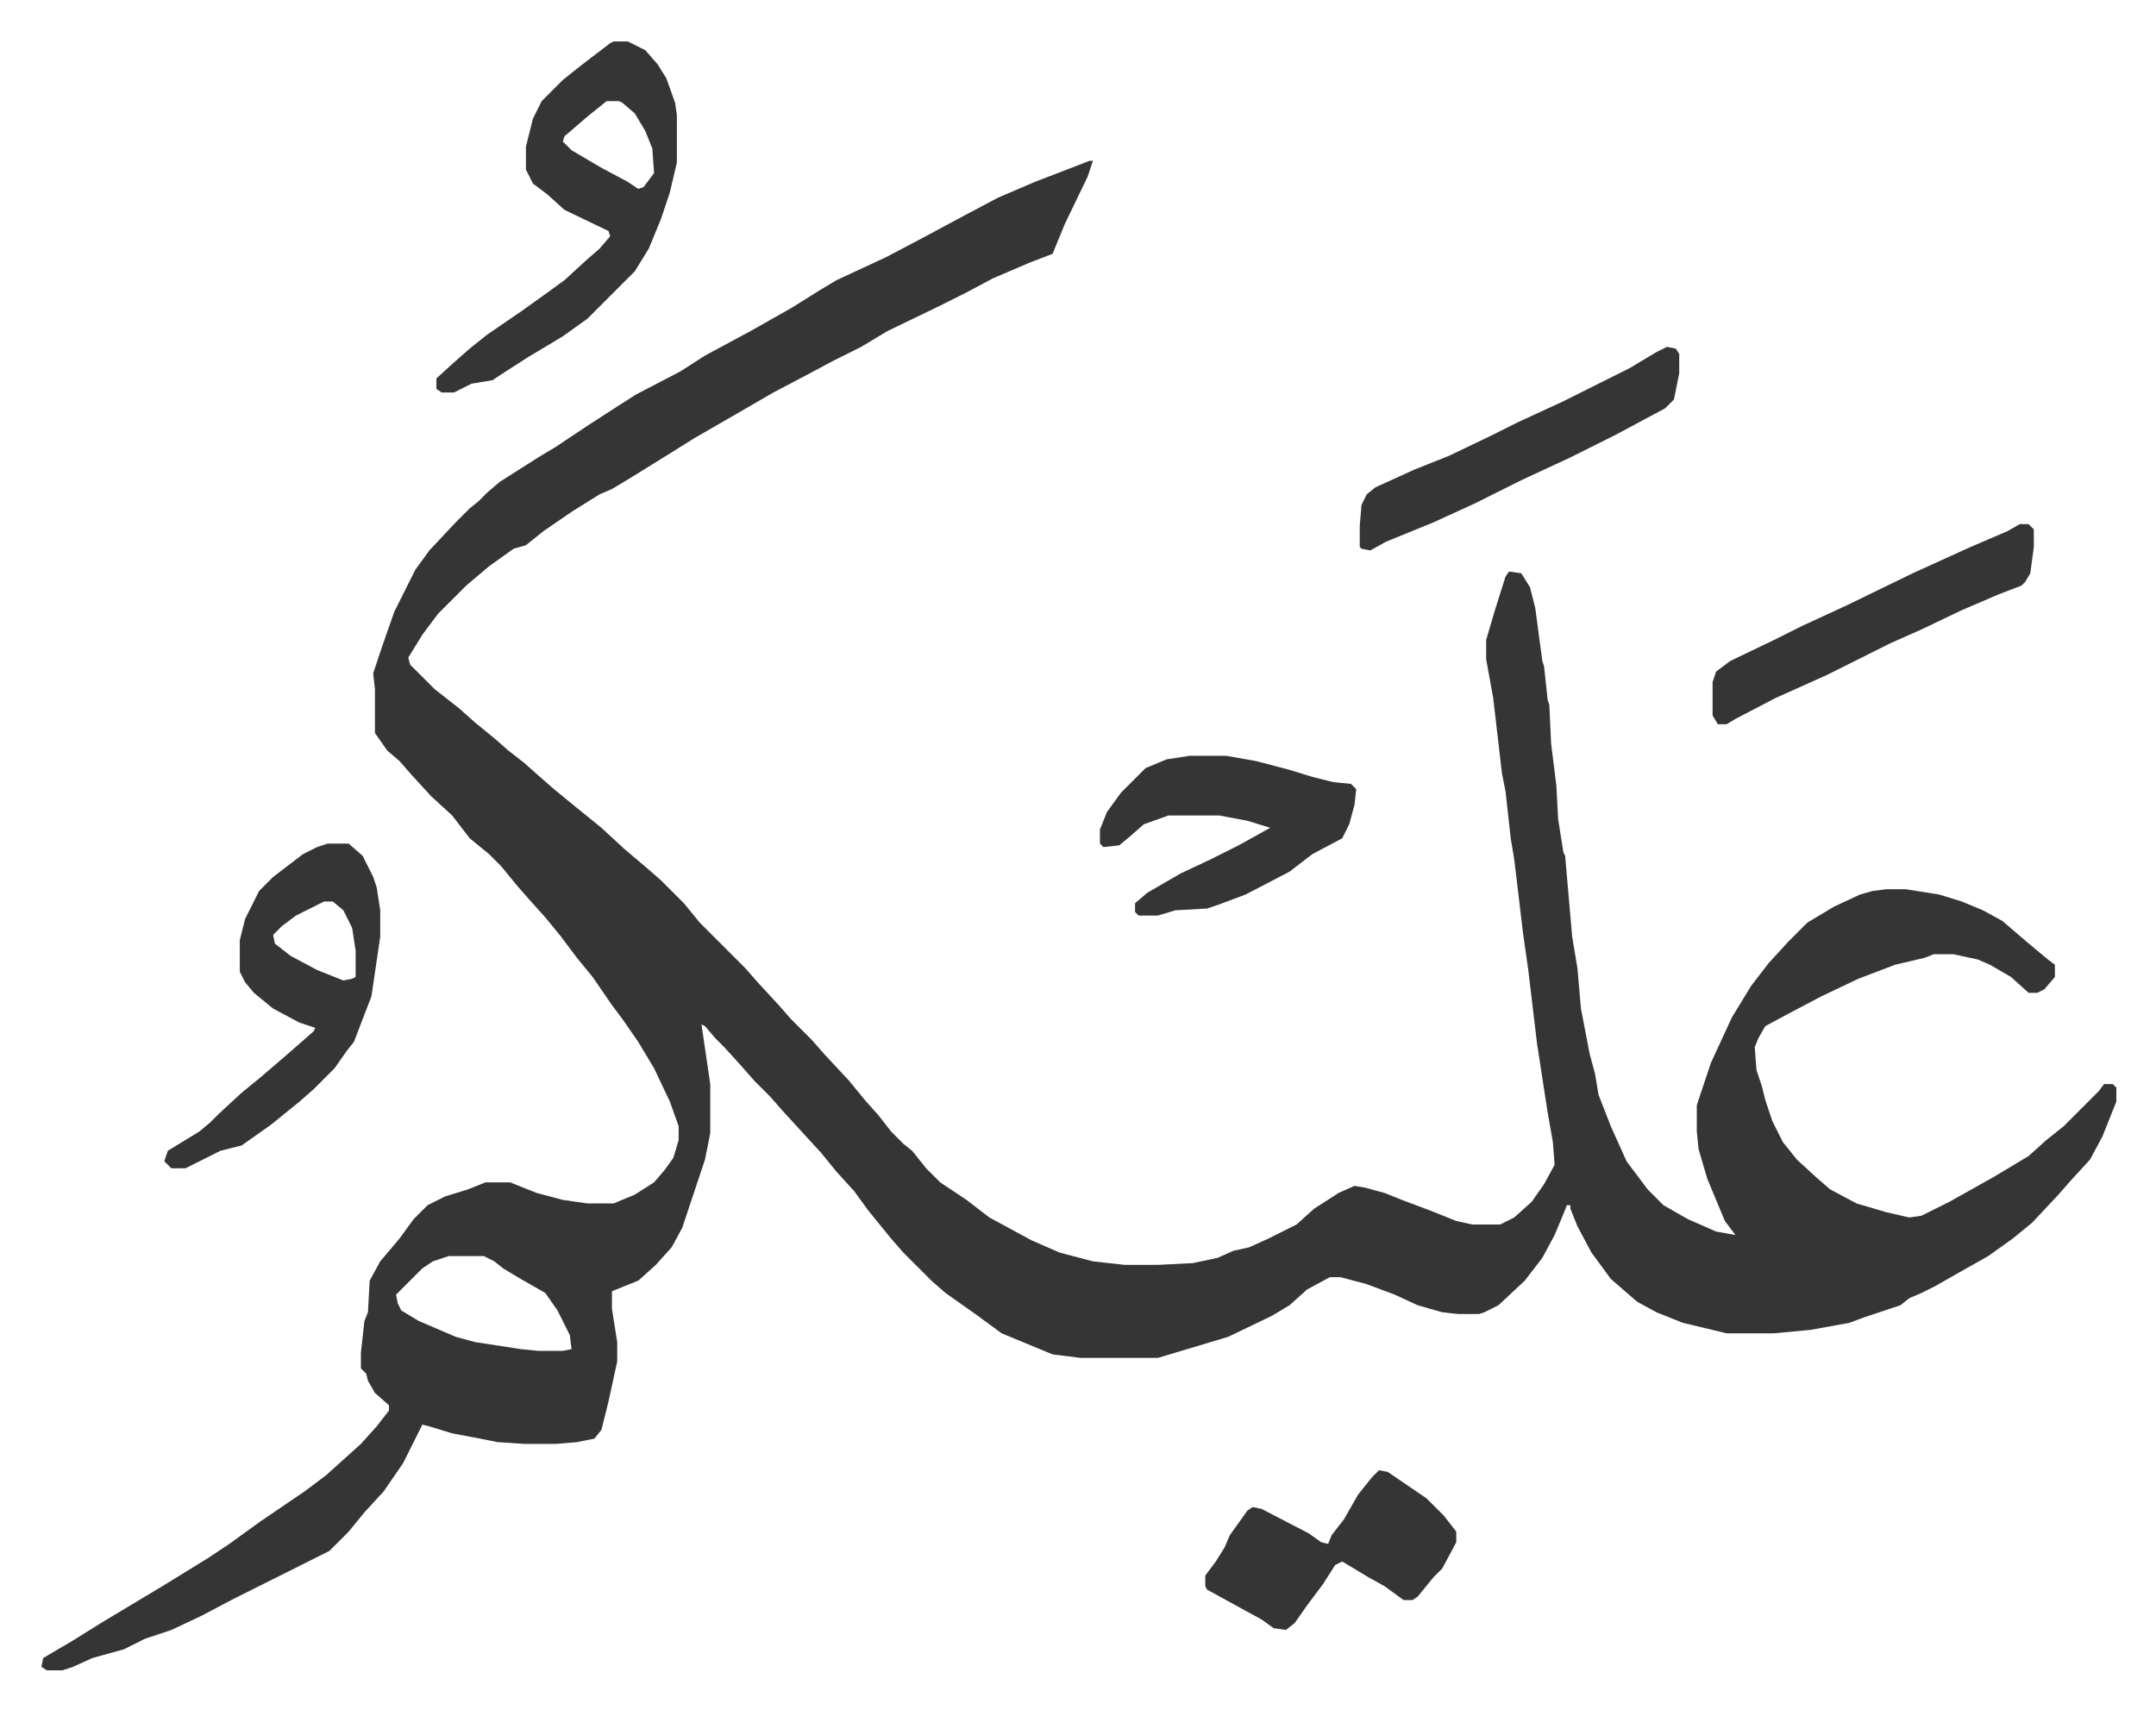
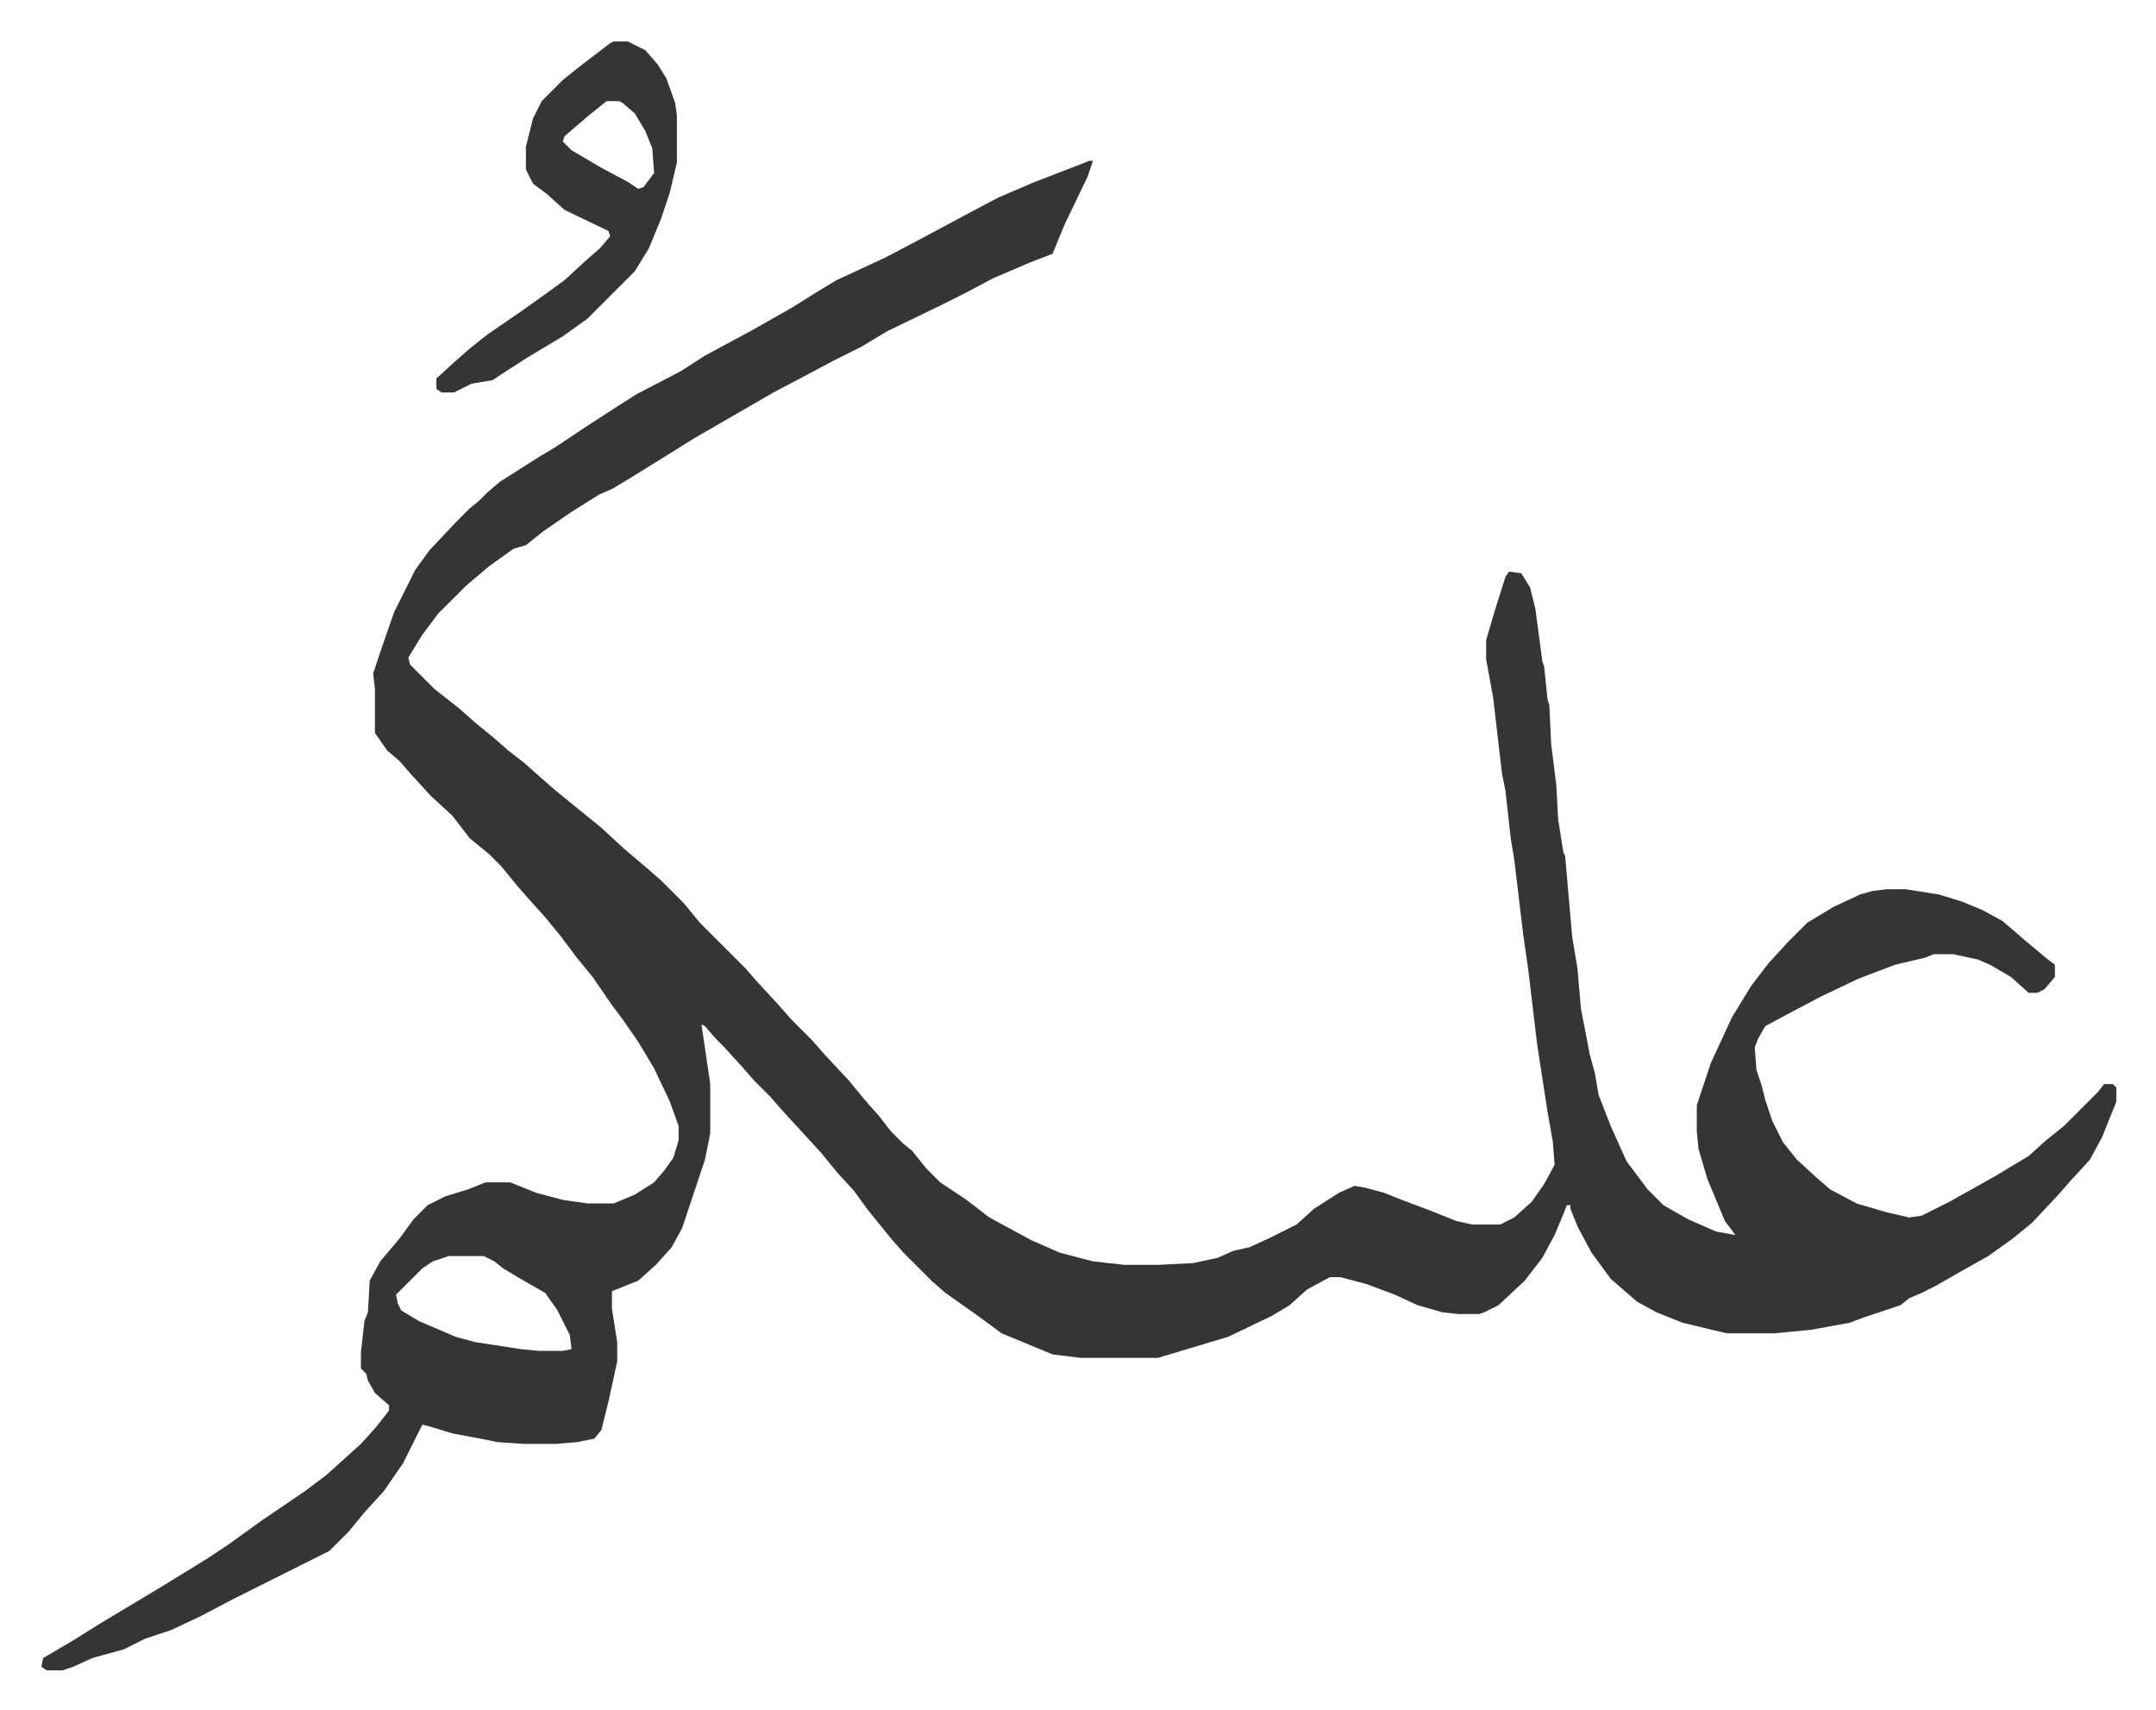
<svg xmlns="http://www.w3.org/2000/svg" viewBox="-23.6 205.4 1228.2 974.2">
  <path fill="#353535" id="rule_normal" d="M597 297h2l-3 9-13 27-7 17-13 5-21 9-15 8-16 8-29 14-15 9-16 8-15 8-19 10-19 11-26 15-16 10-21 13-10 6-7 3-16 10-16 11-10 8-7 2-14 10-13 11-16 16-9 12-8 13 1 4 14 14 14 11 9 8 11 9 8 7 9 7 9 8 8 7 11 9 16 13 13 12 13 11 8 7 13 13 9 11 26 26 7 8 12 13 7 8 12 12 7 8 14 15 9 11 8 9 7 9 7 7 5 4 8 10 8 8 9 6 6 4 13 10 24 13 16 7 19 5 18 2h19l20-1 14-3 9-4 9-2 11-5 16-8 10-9 14-9 9-4 6 1 11 3 10 4 16 6 15 6 9 2h16l8-4 10-9 7-10 6-11-1-13-3-17-6-39-5-42-3-21-5-42-2-12-3-27-2-10-5-43-4-22v-11l5-17 6-19 2-3 7 1 5 8 3 12 4 30 1 3 2 19 1 3 1 22 3 24 1 19 3 19 1 2 4 46 3 18 2 23 5 26 3 11 2 12 7 18 9 20 12 16 9 9 14 8 16 7 11 2-6-8-10-24-5-17-1-10v-15l8-24 12-26 11-18 10-13 11-12 11-11 15-9 15-7 7-2 8-1h11l19 3 13 4 12 5 11 6 14 12 12 10 4 3v7l-6 7-4 2h-5l-10-9-12-7-7-3-14-3h-11l-5 2-17 4-21 8-21 10-19 10-13 7-4 7-2 5 1 13 3 9 2 8 4 12 6 12 8 10 12 11 7 6 15 8 17 5 13 3 7-1 16-8 25-14 20-12 10-9 10-8 20-20 3-4h5l2 2v8l-8 20-7 13-11 12-7 8-15 16-11 9-14 10-16 9-14 8-8 4-7 3-5 4-21 7-8 3-22 4-21 2h-27l-25-6-15-6-11-6-15-13-11-15-8-15-4-10v-2h-2l-2 5-5 12-7 13-10 13-15 14-8 4-3 1h-12l-9-1-14-4-13-6-16-6-15-4h-6l-13 7-10 9-10 6-25 12-20 6-20 6h-44l-16-2-29-12-15-11-17-12-8-7-5-5-11-11-7-8-13-16-8-11-10-11-9-11-11-12-11-12-7-8-9-9-7-8-10-11-5-5-6-7-2-1 5 34v28l-3 15-6 18-7 21-6 11-9 10-10 9-15 6v10l3 19v11l-5 23-4 16-4 5-10 2-12 1h-18l-15-1-10-2-16-3-13-4-4-1-4 8-7 14-11 16-11 12-9 11-11 11-16 8-16 8-22 11-19 10-17 8-15 5-12 6-18 5-11 5-6 2H3l-3-2 1-5 17-10 16-10 15-9 20-12 26-16 12-8 18-13 25-17 12-9 10-9 10-9 9-10 7-9v-3l-8-7-4-7-1-4-3-3v-9l2-18 2-5 1-18 6-11 11-13 8-11 8-8 10-5 13-4 10-4h14l15 6 15 4 14 2h15l12-5 11-7 6-7 5-7 3-10v-8l-5-14-9-19-9-15-9-13-6-8-11-16-9-11-9-12-9-11-9-10-7-8-9-11-7-7-11-9-10-13-12-11-11-12-7-8-7-6-7-10v-25l-1-9 5-15 7-20 6-12 6-12 8-11 15-16 8-8 5-4 5-5 7-6 22-14 10-6 18-12 17-11 11-7 25-13 14-9 26-14 23-13 16-10 10-6 28-13 19-10 28-15 17-9 21-9 26-10zM232 921l-9 3-6 4-8 8-5 5-2 2 1 5 2 4 10 6 21 9 11 3 26 4 10 1h14l5-1-1-8-7-14-7-10-14-8-10-6-5-4-6-3zm94-692h8l10 5 7 8 5 8 5 14 1 7v27l-4 17-5 15-7 17-8 13-14 14-5 5-8 8-14 10-20 12-14 9-6 4-12 2-10 5h-7l-3-2v-6l11-10 8-7 10-8 19-13 14-10 11-8 12-11 8-7 6-7-1-3-25-12-10-9-8-6-4-8v-13l4-16 5-10 12-12 10-8 17-13zm-4 34-10 8-14 12-1 3 5 5 17 10 15 8 6 4 3-1 6-8-1-14-4-10-6-10-7-6-2-1z" />
-   <path fill="#353535" id="rule_normal" d="M163 686h12l8 7 6 12 2 6 2 13v15l-5 34-5 13-5 13-4 5-7 10-12 12-8 7-16 13-17 12-12 3-12 6-8 4h-8l-4-4 2-6 18-11 6-5 5-5 13-12 11-9 14-12 8-7 8-7 1-2-9-3-15-8-11-9-5-6-3-6v-18l3-12 8-16 8-8 17-13 8-4zm-2 33-16 8-8 6-5 5 1 5 9 7 15 8 15 6 5-1 2-1v-15l-2-13-5-10-6-5zm493-83h21l17 3 19 5 13 4 12 3 10 1 3 3-1 9-3 11-4 8-17 9-13 10-25 13-16 6-6 2-18 1-10 3h-11l-2-2v-5l7-6 19-11 17-8 16-8 18-10-13-4-16-3h-29l-14 5-8 7-6 5-9 1-2-2v-8l4-10 8-11 14-14 12-5zm108 407 5 1 22 15 10 10 7 9v6l-8 15-5 5-9 11-3 2h-5l-11-8-9-5-15-9-4 2-7 11-9 12-7 10-5 4-7-1-7-5-11-6-20-11-1-2v-6l6-8 5-8 3-7 10-14 3-2 5 1 27 14 7 5 4 1 2-5 7-9 8-14 8-10zm365-539h5l3 3v10l-2 15-3 5-2 2-13 5-21 9-23 11-18 8-36 18-29 13-23 12-5 3h-5l-3-5v-19l2-6 8-6 25-12 16-8 26-12 37-18 33-15 21-9zM926 403l5 1 2 3v11l-3 15-5 5-28 15-26 13-28 13-26 13-24 11-27 11-9 5-5-1-1-1v-12l1-12 3-6 5-4 22-10 20-8 23-11 16-8 26-12 38-19 15-9z" />
</svg>